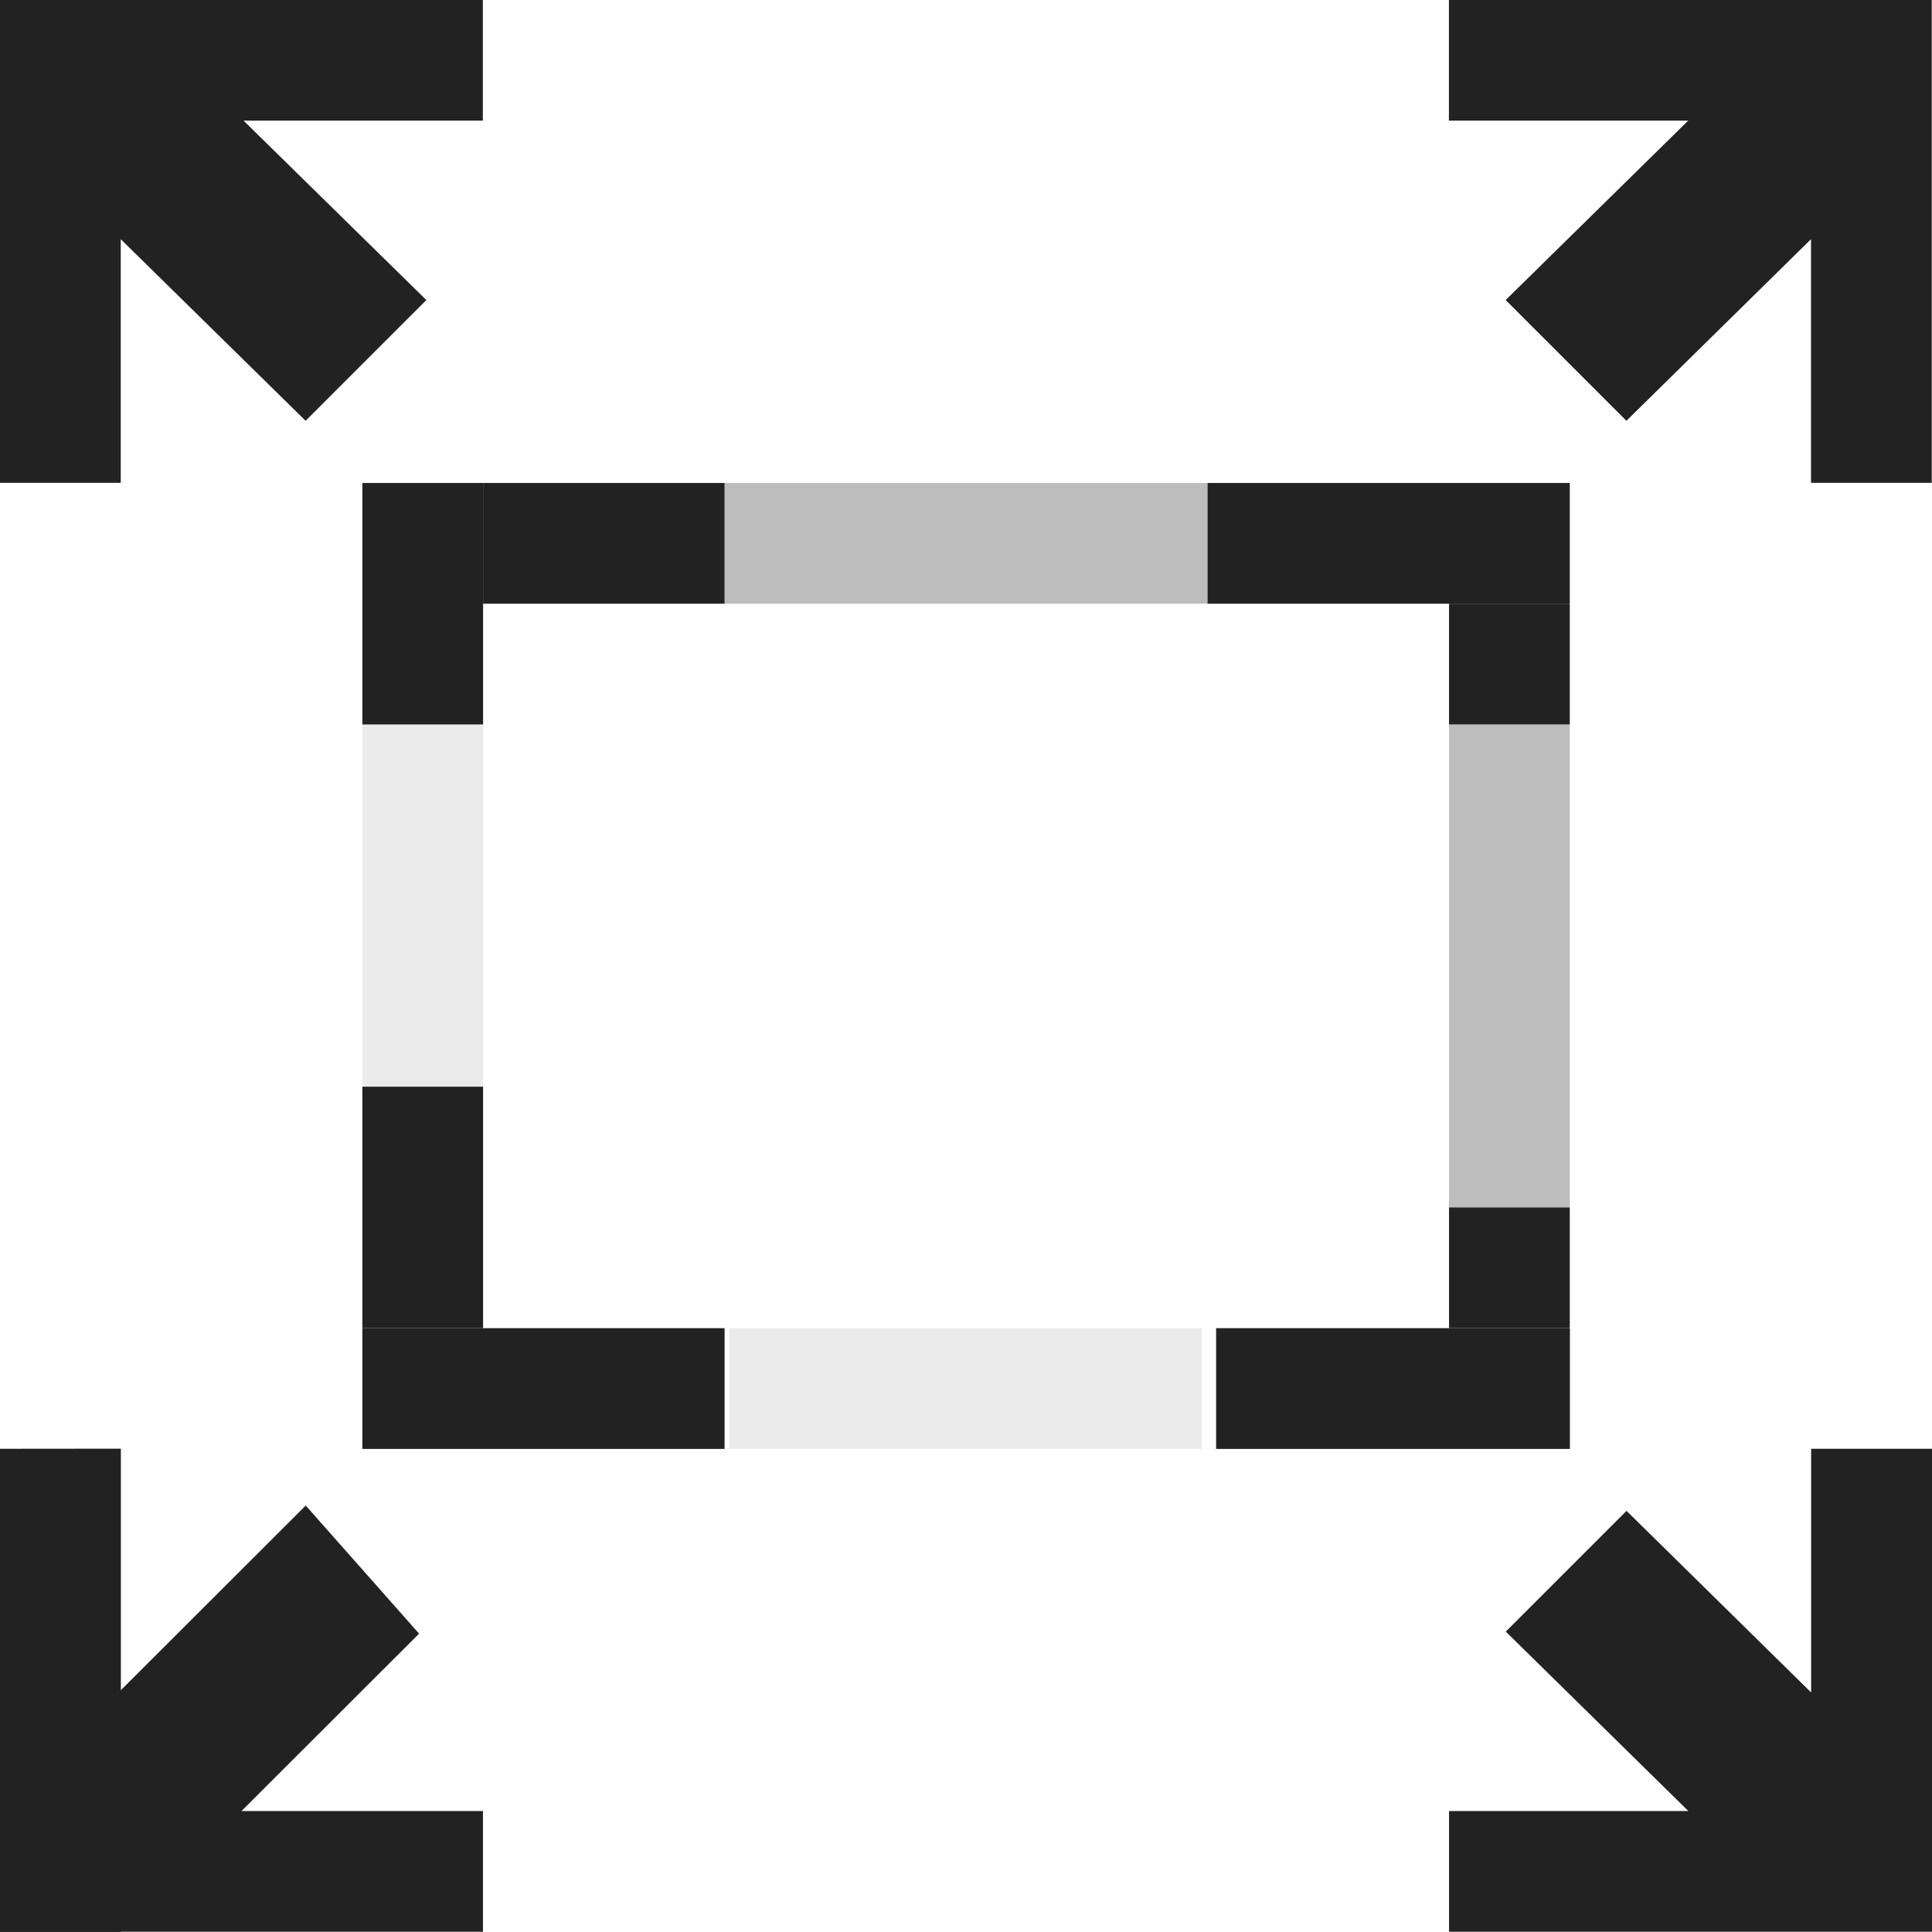
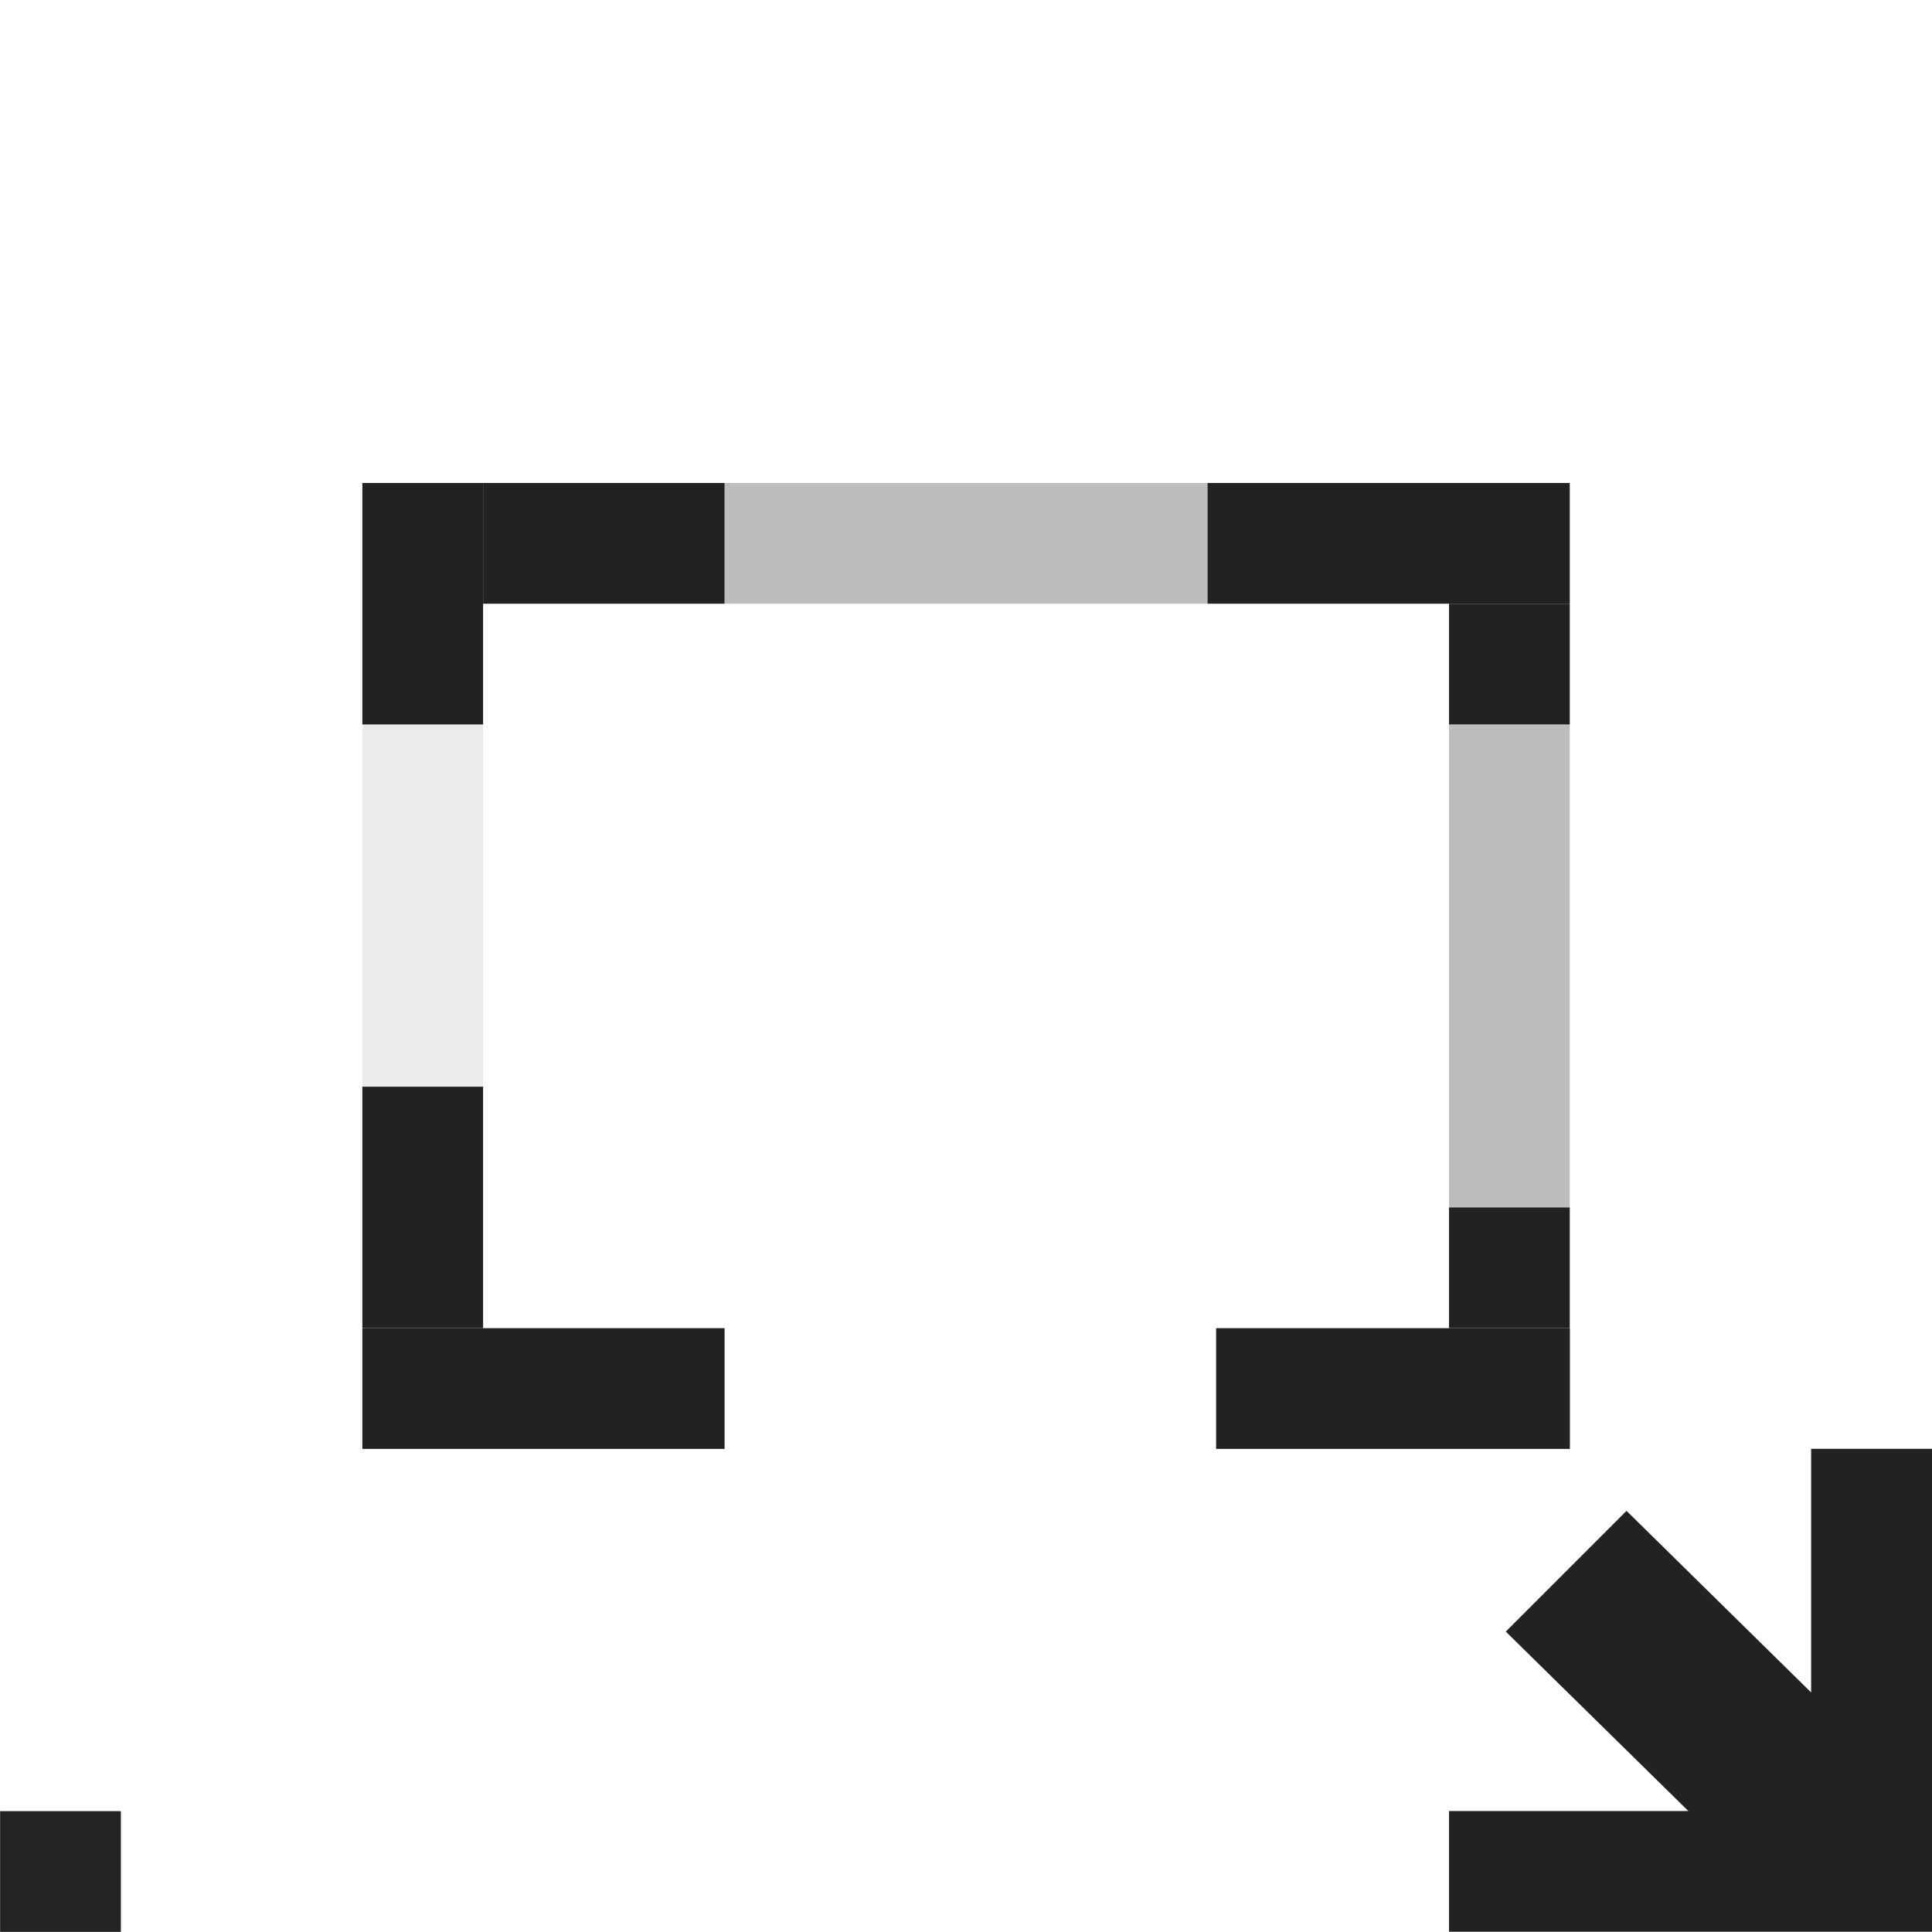
<svg xmlns="http://www.w3.org/2000/svg" xmlns:ns1="http://www.inkscape.org/namespaces/inkscape" xmlns:ns2="http://sodipodi.sourceforge.net/DTD/sodipodi-0.dtd" xmlns:ns3="http://www.openswatchbook.org/uri/2009/osb" xmlns:xlink="http://www.w3.org/1999/xlink" viewBox="0 0 16.001 16.001" id="svg7384" height="16.001" width="16.001" version="1.1" ns1:version="0.91 r13725" ns2:docname="gimp-selection-grow.svg">
  <ns2:namedview pagecolor="#000000" bordercolor="#a6a6a6" borderopacity="1" objecttolerance="10" gridtolerance="10" guidetolerance="10" ns1:pageopacity="0" ns1:pageshadow="2" ns1:window-width="501" ns1:window-height="405" id="namedview1523" showgrid="false" ns1:zoom="14.749409" ns1:cx="-427.77227" ns1:cy="429.25297" ns1:window-x="0" ns1:window-y="27" ns1:window-maximized="0" ns1:current-layer="svg7384" />
  <defs id="defs7386">
    <linearGradient ns3:paint="solid" id="linearGradient8074">
      <stop id="stop8072" offset="0" style="stop-color:#222222;stop-opacity:1;" />
    </linearGradient>
    <linearGradient ns3:paint="solid" id="linearGradient7561">
      <stop id="stop7558" offset="0" style="stop-color:#474747;stop-opacity:1;" />
    </linearGradient>
    <linearGradient ns3:paint="solid" id="linearGradient7548">
      <stop id="stop7546" offset="0" style="stop-color:#000000;stop-opacity:1;" />
    </linearGradient>
    <linearGradient ns3:paint="solid" id="linearGradient7542">
      <stop id="stop7538" offset="0" style="stop-color:#111111;stop-opacity:1;" />
    </linearGradient>
    <filter style="color-interpolation-filters:sRGB" id="filter12578-8">
      <feGaussianBlur id="feGaussianBlur12580-4" stdDeviation="0.015" />
    </filter>
    <filter style="color-interpolation-filters:sRGB" id="filter12586-1">
      <feGaussianBlur id="feGaussianBlur12588-8" stdDeviation="0.02" />
    </filter>
    <linearGradient gradientTransform="matrix(0,-735328.32,170712.69,0,2464326300,577972450)" ns3:paint="solid" id="linearGradient19282">
      <stop id="stop19284" offset="0" style="stop-color:#313131;stop-opacity:1;" />
    </linearGradient>
    <linearGradient gradientTransform="matrix(0.347,0,0,0.306,26.647,302.039)" ns3:paint="solid" id="linearGradient19282-4">
      <stop id="stop19284-0" offset="0" style="stop-color:#222222;stop-opacity:1;" />
    </linearGradient>
    <linearGradient gradientTransform="translate(616.772,385.164)" gradientUnits="userSpaceOnUse" y2="466.5" x2="185.1" y1="466.5" x1="183.9" id="linearGradient8261" xlink:href="#linearGradient19282-4" />
    <linearGradient gradientTransform="translate(616.772,385.164)" gradientUnits="userSpaceOnUse" y2="463.5" x2="187" y1="463.5" x1="185" id="linearGradient8263" xlink:href="#linearGradient19282-4" />
    <linearGradient gradientTransform="translate(616.772,385.164)" gradientUnits="userSpaceOnUse" y2="463.5" x2="191" y1="463.5" x1="187" id="linearGradient8265" xlink:href="#linearGradient19282-4" />
    <linearGradient gradientTransform="translate(616.772,385.164)" gradientUnits="userSpaceOnUse" y2="463.5" x2="194" y1="463.5" x1="191" id="linearGradient8267" xlink:href="#linearGradient19282-4" />
    <linearGradient gradientTransform="translate(616.772,385.164)" gradientUnits="userSpaceOnUse" y2="470.5" x2="194" y1="470.5" x1="191.071" id="linearGradient8269" xlink:href="#linearGradient19282-4" />
    <linearGradient gradientTransform="translate(616.772,385.164)" gradientUnits="userSpaceOnUse" y2="467" x2="194" y1="467" x1="193" id="linearGradient8271" xlink:href="#linearGradient19282-4" />
    <linearGradient gradientTransform="translate(315.283,385.164)" gradientUnits="userSpaceOnUse" y2="470.5" x2="192.2" y1="470.5" x1="189.8" id="linearGradient8273" xlink:href="#linearGradient19282-4" />
    <linearGradient gradientTransform="translate(616.772,385.164)" gradientUnits="userSpaceOnUse" y2="470.5" x2="187" y1="470.5" x1="184" id="linearGradient8275" xlink:href="#linearGradient19282-4" />
    <linearGradient gradientTransform="translate(616.772,385.164)" gradientUnits="userSpaceOnUse" y2="469.5" x2="194" y1="469.5" x1="193" id="linearGradient8281" xlink:href="#linearGradient19282-4" />
    <linearGradient gradientTransform="translate(616.772,385.164)" gradientUnits="userSpaceOnUse" y2="464.5" x2="194" y1="464.5" x1="193" id="linearGradient8283" xlink:href="#linearGradient19282-4" />
    <linearGradient gradientTransform="translate(616.772,385.164)" gradientUnits="userSpaceOnUse" y2="464" x2="185" y1="464" x1="184" id="linearGradient8285" xlink:href="#linearGradient19282-4" />
    <linearGradient gradientTransform="translate(616.772,385.164)" gradientUnits="userSpaceOnUse" y2="469" x2="185" y1="469" x1="184" id="linearGradient8287" xlink:href="#linearGradient19282-4" />
    <linearGradient gradientTransform="translate(616.772,385.164)" gradientUnits="userSpaceOnUse" y2="387.164" x2="629.211" y1="387.164" x1="625.211" id="linearGradient8295" xlink:href="#linearGradient19282-4" />
    <linearGradient gradientTransform="translate(616.772,385.164)" gradientUnits="userSpaceOnUse" y2="399.164" x2="629.211" y1="399.164" x1="625.211" id="linearGradient8302" xlink:href="#linearGradient19282-4" />
    <linearGradient gradientTransform="translate(616.772,385.164)" gradientUnits="userSpaceOnUse" y2="399.164" x2="617.211" y1="399.164" x1="613.211" id="linearGradient8309" xlink:href="#linearGradient19282-4" />
    <linearGradient gradientTransform="translate(616.772,385.164)" gradientUnits="userSpaceOnUse" y2="387.164" x2="617.211" y1="387.164" x1="613.211" id="linearGradient8317" xlink:href="#linearGradient19282-4" />
  </defs>
  <g transform="translate(-158.961,-218.133)" style="display:inline" id="stock">
    <g id="gimp-selection-grow" style="display:inline" transform="translate(-22.038,-240.867)">
      <rect y="463" x="184" height="2" width="1" id="rect12529" style="fill:url(#linearGradient8285);fill-opacity:1;stroke:none" />
-       <rect y="470" x="190" height="1" width="2" id="rect12533" style="opacity:0.3;fill:url(#linearGradient8273);fill-opacity:1;stroke:none;filter:url(#filter12578-8)" transform="matrix(1.956,0,0,1,-184.6,0)" />
      <rect ry="0" y="465" x="193" height="4" width="1" id="rect12537" style="opacity:0.3;fill:url(#linearGradient8271);fill-opacity:1;stroke:none" />
      <rect y="464" x="193" height="1" width="1" id="rect12539" style="fill:url(#linearGradient8283);fill-opacity:1;stroke:none" />
      <rect style="opacity:0.3;fill:url(#linearGradient8265);fill-opacity:1;stroke:none" id="rect12543" width="4" height="1" x="187" y="463" ry="0" />
      <rect style="fill:url(#linearGradient8281);fill-opacity:1;stroke:none" id="rect12545" width="1" height="1" x="193" y="469" ry="0" />
      <rect style="opacity:0.3;fill:url(#linearGradient8261);fill-opacity:1;stroke:none;filter:url(#filter12586-1)" id="rect12549" width="1" height="3" x="184" y="465" />
      <rect y="468" x="184" height="2" width="1" id="rect12551" style="fill:url(#linearGradient8287);fill-opacity:1;stroke:none" />
      <rect y="470" x="191.071" height="1" width="2.93" id="rect12553" style="fill:url(#linearGradient8269);fill-opacity:1;stroke:none" />
      <rect y="463" x="191" height="1" width="3" id="rect12555" style="fill:url(#linearGradient8267);fill-opacity:1;stroke:none" />
      <rect y="470" x="184" height="1" width="3" id="rect12557" style="fill:url(#linearGradient8275);fill-opacity:1;stroke:none" />
      <rect y="463" x="185" height="1" width="2" id="rect12559" style="fill:url(#linearGradient8263);fill-opacity:1;stroke:none" />
      <rect style="color:#ffffff;display:inline;overflow:visible;visibility:visible;fill:#232323;fill-opacity:1;stroke:none;stroke-width:2;marker:none;enable-background:new" id="rect12919-5" width="1" height="1" x="181" y="474" />
-       <path id="path30067" transform="translate(-432.212,73.835)" d="m 613.211,397.164 0,3 0,1 1,0 3,0 0,-1 -2,0 1.471,-1.469 -0.939,-1.061 -1.531,1.529 0,-2 z" style="fill:url(#linearGradient8309);fill-opacity:1;stroke:none" ns1:connector-curvature="0" />
-       <path id="path30078" transform="translate(-432.212,73.835)" d="m 625.211,385.164 0,1 1.982,0 -1.512,1.486 1,1 1.529,-1.504 0,2.018 1,0 0,-3 0,-1 -1,0 z" style="fill:url(#linearGradient8295);fill-opacity:1;stroke:none" ns1:connector-curvature="0" />
-       <path id="path30084" transform="translate(-432.212,73.835)" d="m 613.211,385.164 0,1 0,3 1,0 0,-2.018 1.531,1.504 1,-1 -1.514,-1.486 1.982,0 0,-1 -3,0 z" style="fill:url(#linearGradient8317);fill-opacity:1;stroke:none" ns1:connector-curvature="0" />
      <path id="path30090" transform="translate(-432.212,73.835)" d="m 628.211,397.164 0,2.018 -1.529,-1.504 -1,1 1.512,1.486 -1.982,0 0,1 3,0 1,0 0,-1 0,-3 z" style="fill:url(#linearGradient8302);fill-opacity:1;stroke:none" ns1:connector-curvature="0" />
    </g>
  </g>
</svg>